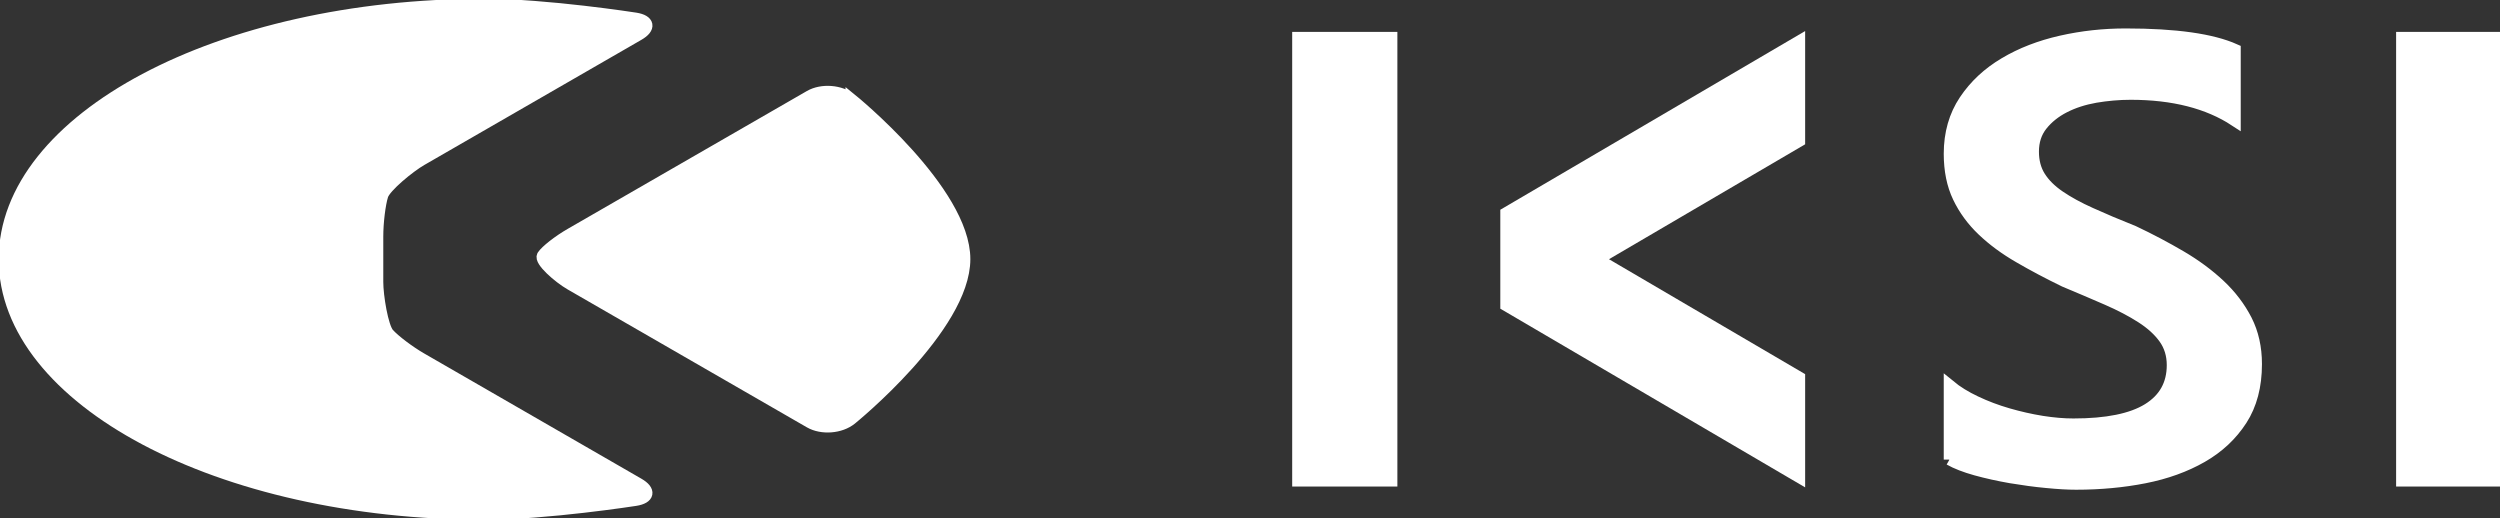
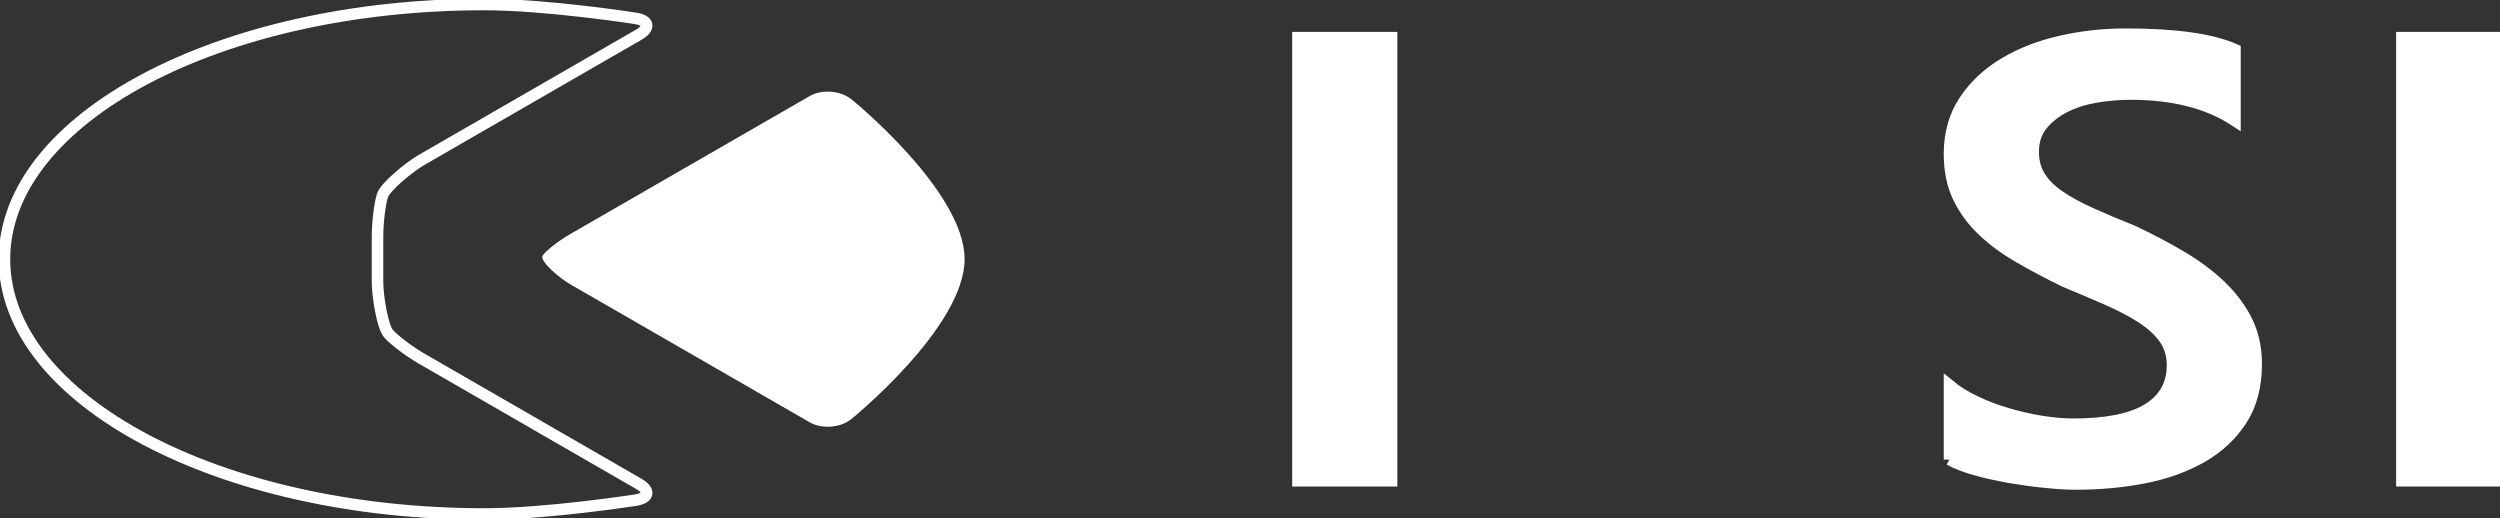
<svg xmlns="http://www.w3.org/2000/svg" width="217" height="45" viewBox="0 0 217 45" fill="none">
  <rect x="0" y="0" width="217" height="45" fill="#333333" stroke="none" />
  <g clip-path="url(#clip0_685_5741)">
-     <path d="M36.586 31.123C35.541 30.523 34.255 29.554 33.729 28.969C33.202 28.385 32.769 25.685 32.769 24.485V20.523C32.769 19.323 32.962 17.723 33.202 16.962C33.442 16.208 35.541 14.485 36.586 13.885L55.425 3.023C56.47 2.423 56.346 1.777 55.154 1.592C55.154 1.592 47.442 0.392 42.053 0.392C19.04 0.385 0.387 10.285 0.387 22.5C0.387 34.715 19.04 44.615 42.053 44.615C47.442 44.615 55.154 43.415 55.154 43.415C56.346 43.231 56.47 42.585 55.425 41.985L36.586 31.123Z" fill="white" />
    <path d="M36.586 31.123C35.541 30.523 34.255 29.554 33.729 28.969C33.202 28.385 32.769 25.685 32.769 24.485V20.523C32.769 19.323 32.962 17.723 33.202 16.962C33.442 16.208 35.541 14.485 36.586 13.885L55.425 3.023C56.47 2.423 56.346 1.777 55.154 1.592C55.154 1.592 47.442 0.392 42.053 0.392C19.04 0.385 0.387 10.285 0.387 22.5C0.387 34.715 19.04 44.615 42.053 44.615C47.442 44.615 55.154 43.415 55.154 43.415C56.346 43.231 56.47 42.585 55.425 41.985L36.586 31.123Z" stroke="white" />
    <path d="M73.892 8.615C72.955 7.854 71.337 7.731 70.292 8.331L49.525 20.3C48.48 20.9 47.388 21.754 47.101 22.192C46.815 22.631 48.48 24.092 49.525 24.692L70.292 36.662C71.337 37.262 72.955 37.139 73.892 36.377C73.892 36.377 83.726 28.416 83.726 22.492C83.726 16.569 73.892 8.608 73.892 8.608V8.615Z" fill="white" />
-     <path d="M73.892 8.615C72.955 7.854 71.337 7.731 70.292 8.331L49.525 20.3C48.48 20.9 47.388 21.754 47.101 22.192C46.815 22.631 48.48 24.092 49.525 24.692L70.292 36.662C71.337 37.262 72.955 37.139 73.892 36.377C73.892 36.377 83.726 28.416 83.726 22.492C83.726 16.569 73.892 8.608 73.892 8.608V8.615Z" stroke="white" />
    <path d="M120.792 3.269H112.662V41.731H120.792V3.269Z" fill="white" stroke="white" />
    <path d="M216.613 3.269H208.483V41.731H216.613V3.269Z" fill="white" stroke="white" />
-     <path d="M156.186 3.569L130.727 18.492V26.508L156.186 41.431V32.762L138.671 22.5L156.186 12.239V3.569Z" fill="white" stroke="white" />
    <path d="M169.217 39.892V33.462C169.852 33.985 170.611 34.454 171.494 34.869C172.369 35.285 173.306 35.639 174.289 35.923C175.273 36.208 176.256 36.431 177.247 36.592C178.23 36.746 179.136 36.823 179.973 36.823C182.868 36.823 185.029 36.385 186.446 35.508C187.863 34.631 188.575 33.361 188.575 31.692C188.575 30.8 188.335 30.023 187.863 29.361C187.39 28.7 186.732 28.1 185.881 27.554C185.029 27.008 184.038 26.485 182.884 25.985C181.738 25.485 180.507 24.962 179.198 24.415C177.789 23.731 176.48 23.038 175.265 22.331C174.049 21.631 172.996 20.854 172.098 20C171.2 19.146 170.495 18.185 169.984 17.115C169.473 16.046 169.217 14.785 169.217 13.346C169.217 11.577 169.659 10.031 170.534 8.723C171.409 7.415 172.562 6.338 174.003 5.485C175.435 4.631 177.069 4 178.904 3.585C180.739 3.169 182.605 2.969 184.51 2.969C188.846 2.969 192.005 3.415 193.995 4.308V10.469C191.649 8.931 188.629 8.162 184.936 8.162C183.914 8.162 182.899 8.254 181.893 8.423C180.886 8.6 179.98 8.892 179.183 9.3C178.385 9.708 177.735 10.231 177.232 10.861C176.728 11.5 176.48 12.261 176.48 13.162C176.48 14.008 176.674 14.731 177.061 15.346C177.448 15.961 178.014 16.523 178.757 17.031C179.5 17.538 180.406 18.038 181.475 18.515C182.543 19 183.782 19.523 185.191 20.085C186.639 20.769 188.002 21.492 189.287 22.246C190.573 23 191.703 23.838 192.671 24.746C193.647 25.662 194.413 26.677 194.986 27.792C195.552 28.908 195.838 30.177 195.838 31.6C195.838 33.515 195.412 35.131 194.561 36.446C193.709 37.761 192.563 38.839 191.123 39.661C189.682 40.485 188.025 41.085 186.152 41.454C184.278 41.823 182.295 42.008 180.205 42.008C179.508 42.008 178.656 41.962 177.642 41.861C176.628 41.769 175.59 41.623 174.521 41.446C173.461 41.261 172.454 41.038 171.509 40.777C170.565 40.515 169.798 40.215 169.217 39.885V39.892Z" fill="white" stroke="white" />
  </g>
  <defs>
    <clipPath id="clip0_685_5741">
      <rect width="217" height="45" fill="white" />
    </clipPath>
  </defs>
</svg>